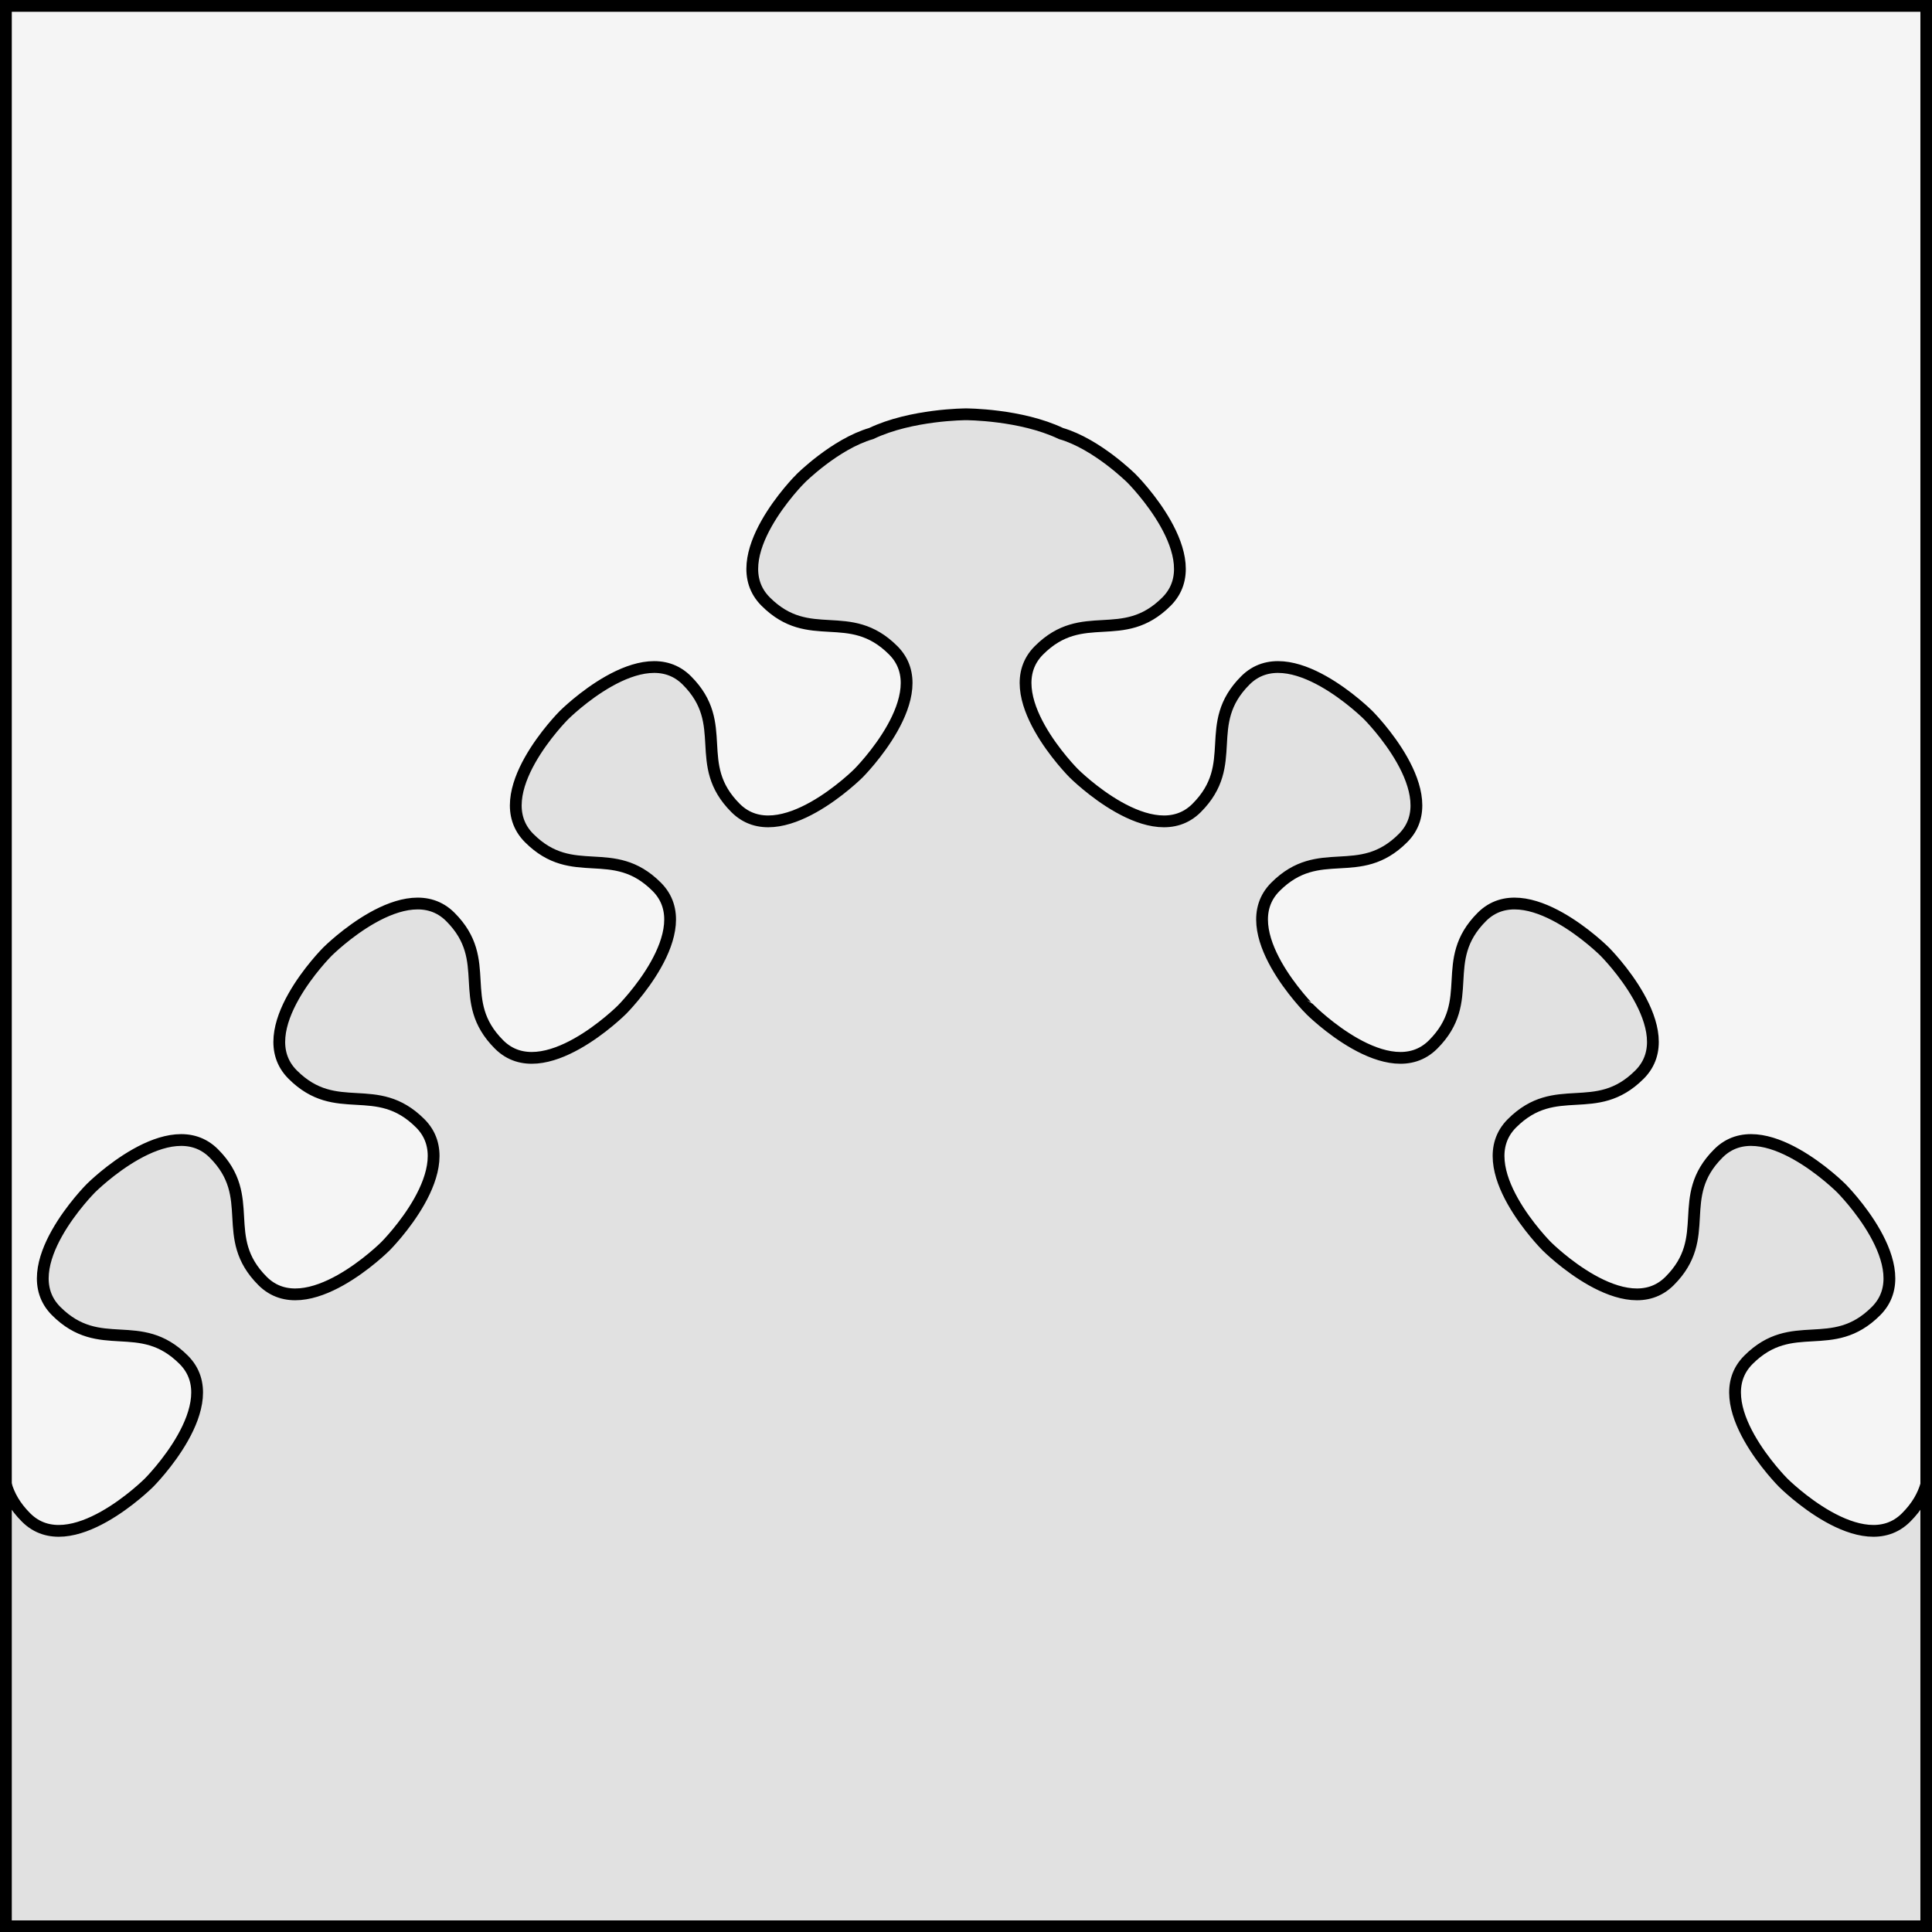
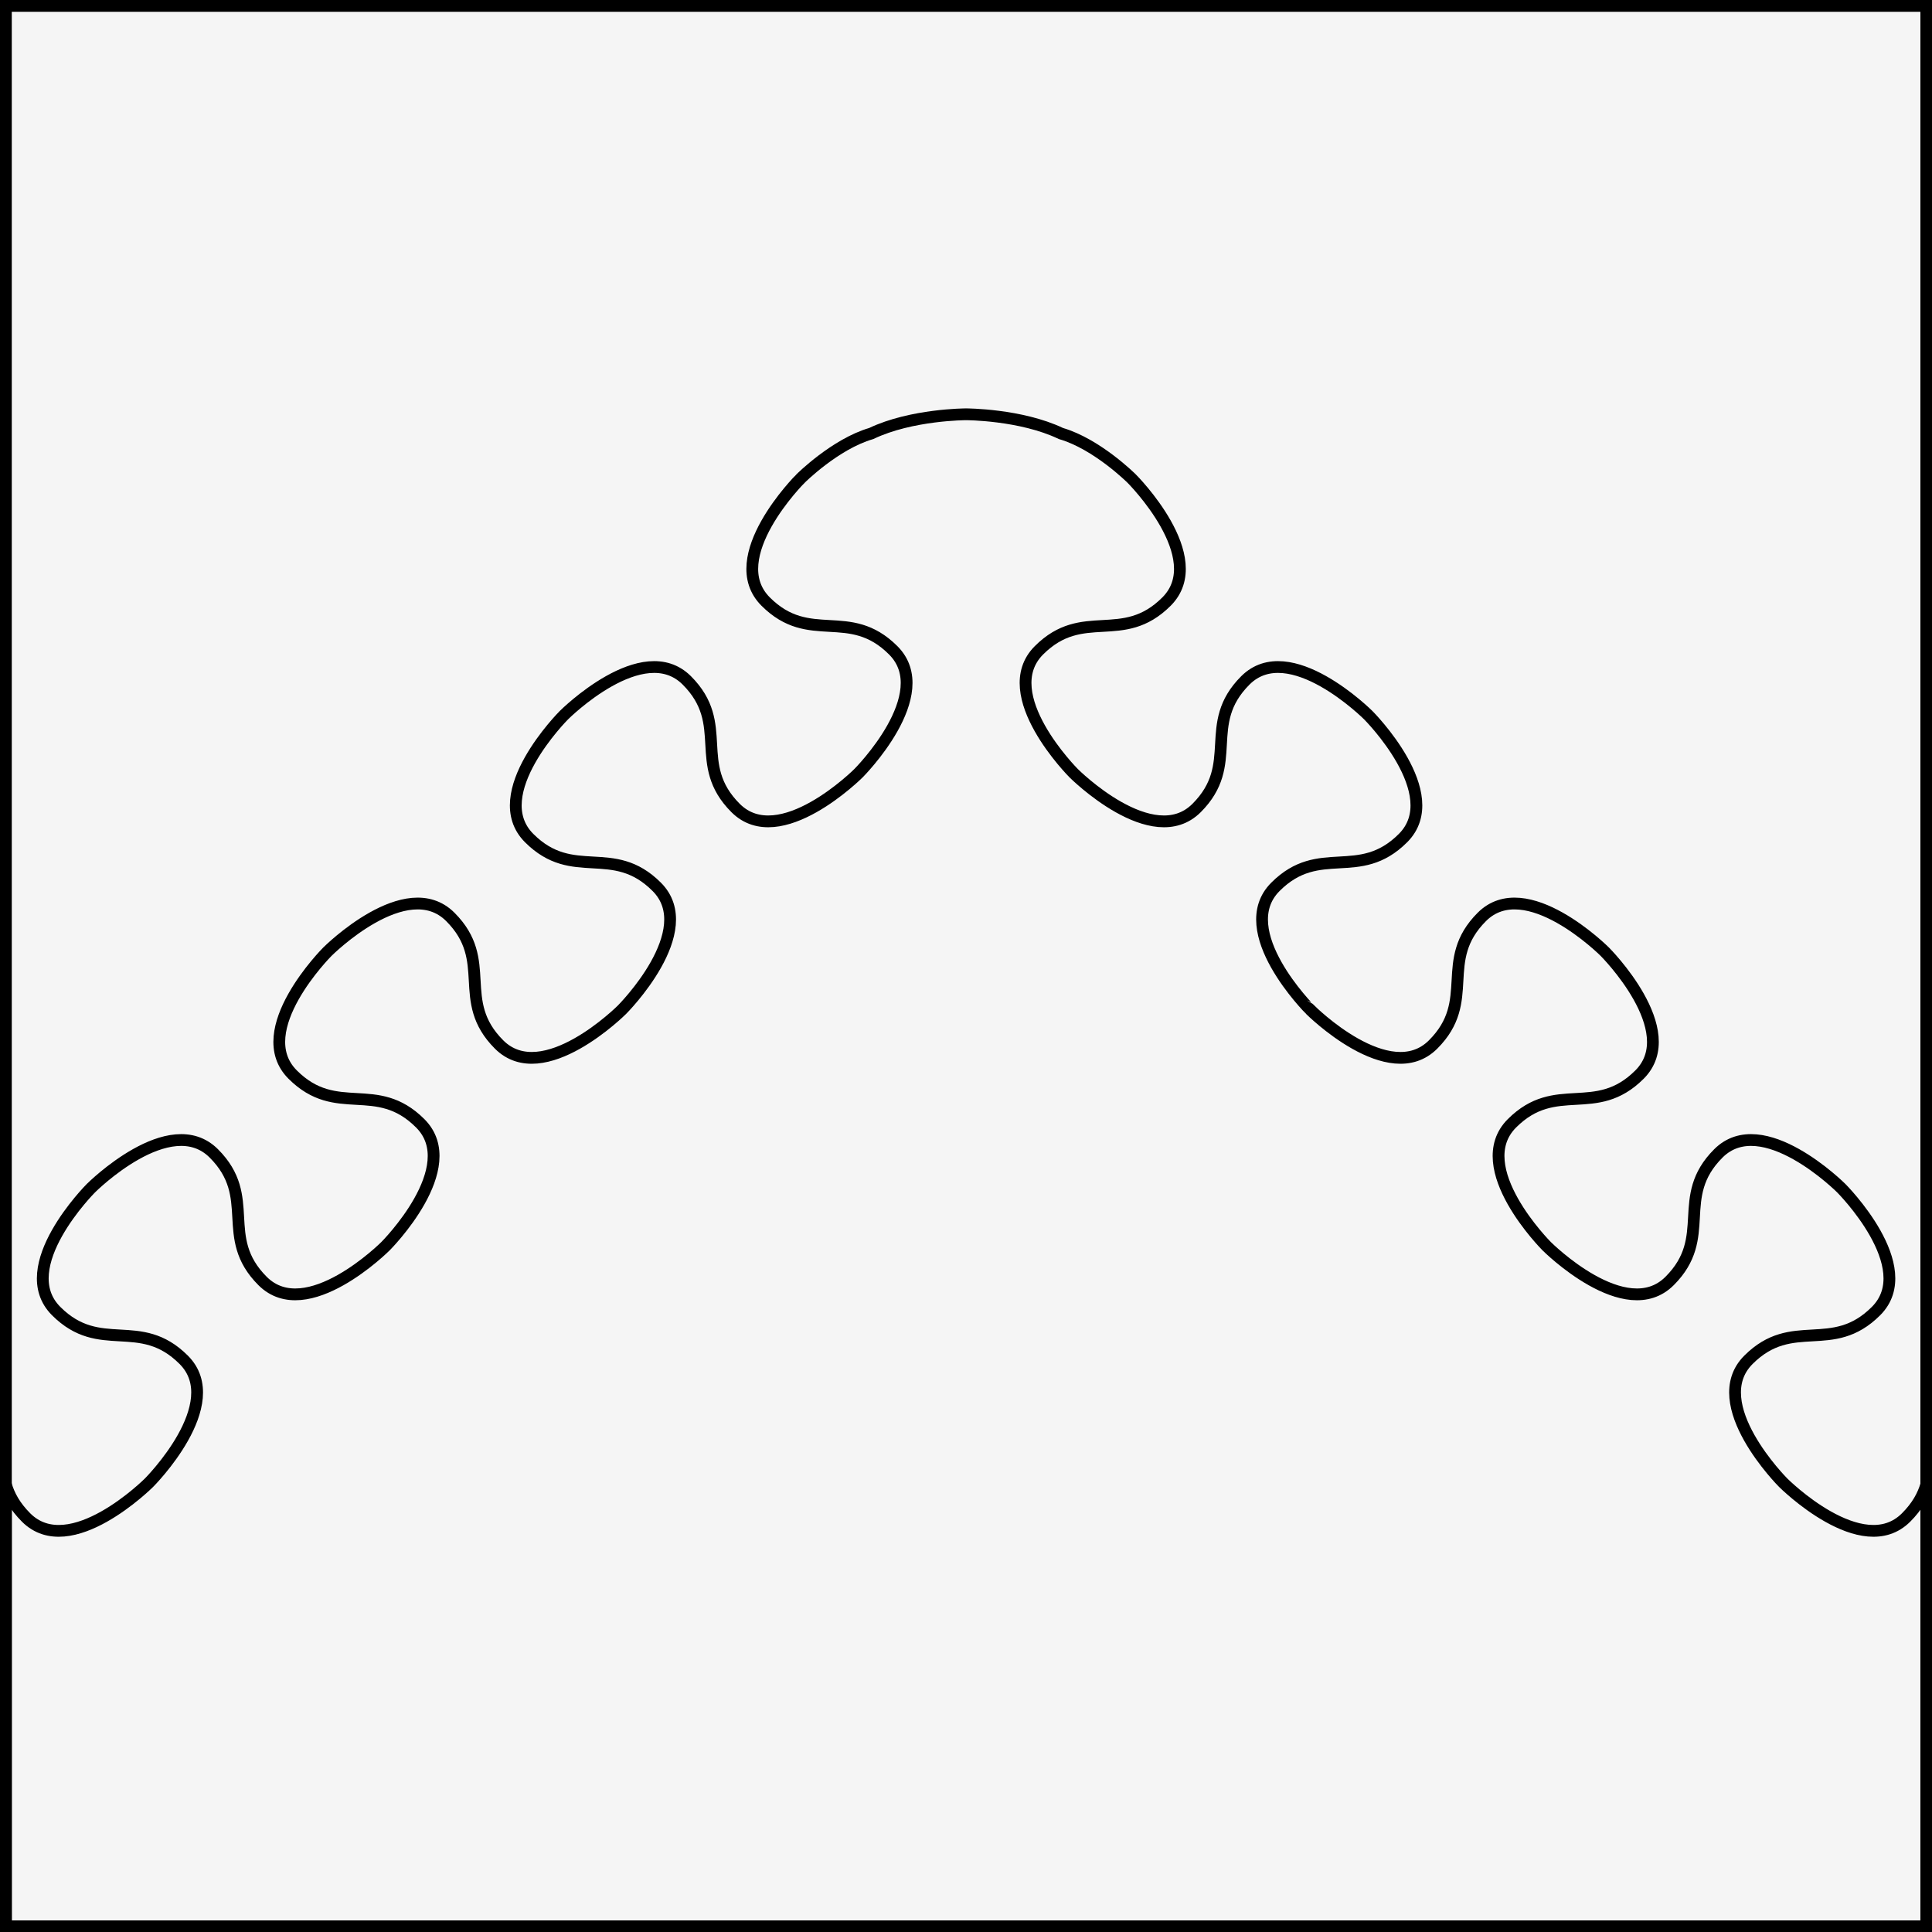
<svg xmlns="http://www.w3.org/2000/svg" version="1.1" viewBox="425.5 65.5 327.938 327.938" width="327.938" height="327.938">
  <rect x="425.5" y="65.5" width="327.938" height="327.938" fill="#808080" stroke="none" />
  <defs>
    <clipPath id="artboard_clip_path">
      <path d="M 425.5 65.5 L 753.438 65.5 L 753.438 393.438 L 425.5 393.438 Z" />
    </clipPath>
  </defs>
  <g id="Per_Chevron_Nebuly_(1)" fill-opacity="1" stroke-opacity="1" stroke="none" fill="none" stroke-dasharray="none">
    <title>Per Chevron Nebuly (1)</title>
    <g id="Fields_Master_layer" clip-path="url(#artboard_clip_path)">
      <title>Master layer</title>
      <g id="Graphic_4">
        <rect x="426.5" y="66.5" width="325.969" height="325.969" fill="#f5f5f5" />
        <rect x="426.5" y="66.5" width="325.969" height="325.969" stroke="black" stroke-linecap="round" stroke-linejoin="miter" stroke-width="2" />
      </g>
    </g>
    <g id="Per_Chevron_Nebuly_(1)_Layer_3" clip-path="url(#artboard_clip_path)">
      <title>Layer 3</title>
      <g id="Graphic_5">
-         <path d="M 426.5 317.493 L 426.5 356.491 L 426.5 392.469 L 752.469 392.469 L 752.469 356.491 L 752.469 317.493 C 751.933 319.32 750.947 321.173 749.043 323.076 C 741.571 330.548 728.214 317.21 728.181 317.177 C 728.181 317.177 714.8 303.796 722.281 296.314 C 729.763 288.833 736.453 295.523 743.935 288.042 C 751.413 280.563 738.045 267.19 738.035 267.179 L 738.035 267.179 L 738.035 267.179 L 738.035 267.179 C 738.004 267.148 724.645 253.807 717.173 261.28 C 709.691 268.761 716.382 275.452 708.9 282.933 C 701.428 290.405 688.071 277.067 688.038 277.033 L 688.038 277.033 C 688.038 277.033 674.657 263.652 682.138 256.171 C 689.62 248.69 696.31 255.38 703.792 247.899 C 711.27 240.42 697.902 227.047 697.892 227.036 L 697.892 227.036 L 697.892 227.036 L 697.892 227.036 C 697.859 227.003 684.501 213.664 677.029 221.137 C 669.548 228.618 676.239 235.308 668.757 242.79 C 661.285 250.262 647.928 236.923 647.895 236.89 C 647.894 236.89 634.514 223.509 641.995 216.028 C 649.476 208.546 656.167 215.237 663.648 207.755 C 671.127 200.277 657.759 186.903 657.749 186.893 L 657.749 186.893 L 657.749 186.893 L 657.749 186.893 C 657.715 186.86 644.358 173.521 636.886 180.993 C 629.405 188.475 636.095 195.165 628.614 202.647 C 621.132 210.128 607.751 196.747 607.751 196.747 C 607.751 196.747 594.37 183.366 601.852 175.884 C 609.333 168.403 616.024 175.094 623.505 167.612 C 630.984 160.134 617.615 146.759 617.605 146.75 L 617.605 146.75 L 617.605 146.75 L 617.605 146.75 C 617.583 146.728 611.717 140.87 605.587 139.086 L 605.587 139.086 C 598.745 135.822 589.485 135.822 589.484 135.822 L 589.484 135.822 L 589.484 135.822 C 589.448 135.822 580.211 135.828 573.382 139.086 C 567.252 140.87 561.385 146.728 561.364 146.75 L 561.363 146.75 L 561.363 146.75 L 561.363 146.75 C 561.354 146.759 547.985 160.134 555.464 167.612 C 562.945 175.094 569.636 168.403 577.117 175.884 C 584.598 183.366 571.217 196.747 571.217 196.747 C 571.217 196.747 557.836 210.128 550.355 202.647 C 542.874 195.165 549.564 188.475 542.083 180.993 C 534.611 173.521 521.253 186.86 521.22 186.893 L 521.22 186.893 L 521.22 186.893 L 521.22 186.893 C 521.21 186.903 507.842 200.277 515.321 207.755 C 522.802 215.237 529.492 208.546 536.974 216.028 C 544.455 223.509 531.074 236.89 531.074 236.89 C 531.041 236.923 517.684 250.262 510.212 242.79 C 502.73 235.308 509.421 228.618 501.939 221.137 C 494.467 213.664 481.11 227.003 481.077 227.036 L 481.077 227.036 L 481.077 227.036 L 481.077 227.036 C 481.067 227.047 467.699 240.42 475.177 247.899 C 482.659 255.38 489.349 248.69 496.831 256.171 C 504.312 263.652 490.931 277.033 490.931 277.033 L 490.931 277.033 C 490.898 277.067 477.541 290.405 470.068 282.933 C 462.587 275.452 469.278 268.761 461.796 261.28 C 454.324 253.807 440.965 267.148 440.934 267.179 L 440.934 267.179 L 440.934 267.179 C 440.923 267.19 427.556 280.563 435.034 288.042 C 442.515 295.523 449.206 288.833 456.687 296.314 C 464.169 303.796 450.788 317.177 450.788 317.177 C 450.755 317.21 437.397 330.548 429.925 323.076 C 428.022 321.173 427.035 319.32 426.5 317.493 Z" fill="#e1e1e1" />
        <path d="M 426.5 317.493 L 426.5 356.491 L 426.5 392.469 L 752.469 392.469 L 752.469 356.491 L 752.469 317.493 C 751.933 319.32 750.947 321.173 749.043 323.076 C 741.571 330.548 728.214 317.21 728.181 317.177 C 728.181 317.177 714.8 303.796 722.281 296.314 C 729.763 288.833 736.453 295.523 743.935 288.042 C 751.413 280.563 738.045 267.19 738.035 267.179 L 738.035 267.179 L 738.035 267.179 L 738.035 267.179 C 738.004 267.148 724.645 253.807 717.173 261.28 C 709.691 268.761 716.382 275.452 708.9 282.933 C 701.428 290.405 688.071 277.067 688.038 277.033 L 688.038 277.033 C 688.038 277.033 674.657 263.652 682.138 256.171 C 689.62 248.69 696.31 255.38 703.792 247.899 C 711.27 240.42 697.902 227.047 697.892 227.036 L 697.892 227.036 L 697.892 227.036 L 697.892 227.036 C 697.859 227.003 684.501 213.664 677.029 221.137 C 669.548 228.618 676.239 235.308 668.757 242.79 C 661.285 250.262 647.928 236.923 647.895 236.89 C 647.894 236.89 634.514 223.509 641.995 216.028 C 649.476 208.546 656.167 215.237 663.648 207.755 C 671.127 200.277 657.759 186.903 657.749 186.893 L 657.749 186.893 L 657.749 186.893 L 657.749 186.893 C 657.715 186.86 644.358 173.521 636.886 180.993 C 629.405 188.475 636.095 195.165 628.614 202.647 C 621.132 210.128 607.751 196.747 607.751 196.747 C 607.751 196.747 594.37 183.366 601.852 175.884 C 609.333 168.403 616.024 175.094 623.505 167.612 C 630.984 160.134 617.615 146.759 617.605 146.75 L 617.605 146.75 L 617.605 146.75 L 617.605 146.75 C 617.583 146.728 611.717 140.87 605.587 139.086 L 605.587 139.086 C 598.745 135.822 589.485 135.822 589.484 135.822 L 589.484 135.822 L 589.484 135.822 C 589.448 135.822 580.211 135.828 573.382 139.086 C 567.252 140.87 561.385 146.728 561.364 146.75 L 561.363 146.75 L 561.363 146.75 L 561.363 146.75 C 561.354 146.759 547.985 160.134 555.464 167.612 C 562.945 175.094 569.636 168.403 577.117 175.884 C 584.598 183.366 571.217 196.747 571.217 196.747 C 571.217 196.747 557.836 210.128 550.355 202.647 C 542.874 195.165 549.564 188.475 542.083 180.993 C 534.611 173.521 521.253 186.86 521.22 186.893 L 521.22 186.893 L 521.22 186.893 L 521.22 186.893 C 521.21 186.903 507.842 200.277 515.321 207.755 C 522.802 215.237 529.492 208.546 536.974 216.028 C 544.455 223.509 531.074 236.89 531.074 236.89 C 531.041 236.923 517.684 250.262 510.212 242.79 C 502.73 235.308 509.421 228.618 501.939 221.137 C 494.467 213.664 481.11 227.003 481.077 227.036 L 481.077 227.036 L 481.077 227.036 L 481.077 227.036 C 481.067 227.047 467.699 240.42 475.177 247.899 C 482.659 255.38 489.349 248.69 496.831 256.171 C 504.312 263.652 490.931 277.033 490.931 277.033 L 490.931 277.033 C 490.898 277.067 477.541 290.405 470.068 282.933 C 462.587 275.452 469.278 268.761 461.796 261.28 C 454.324 253.807 440.965 267.148 440.934 267.179 L 440.934 267.179 L 440.934 267.179 C 440.923 267.19 427.556 280.563 435.034 288.042 C 442.515 295.523 449.206 288.833 456.687 296.314 C 464.169 303.796 450.788 317.177 450.788 317.177 C 450.755 317.21 437.397 330.548 429.925 323.076 C 428.022 321.173 427.035 319.32 426.5 317.493 Z" stroke="black" stroke-linecap="round" stroke-linejoin="miter" stroke-width="2" />
      </g>
    </g>
  </g>
</svg>